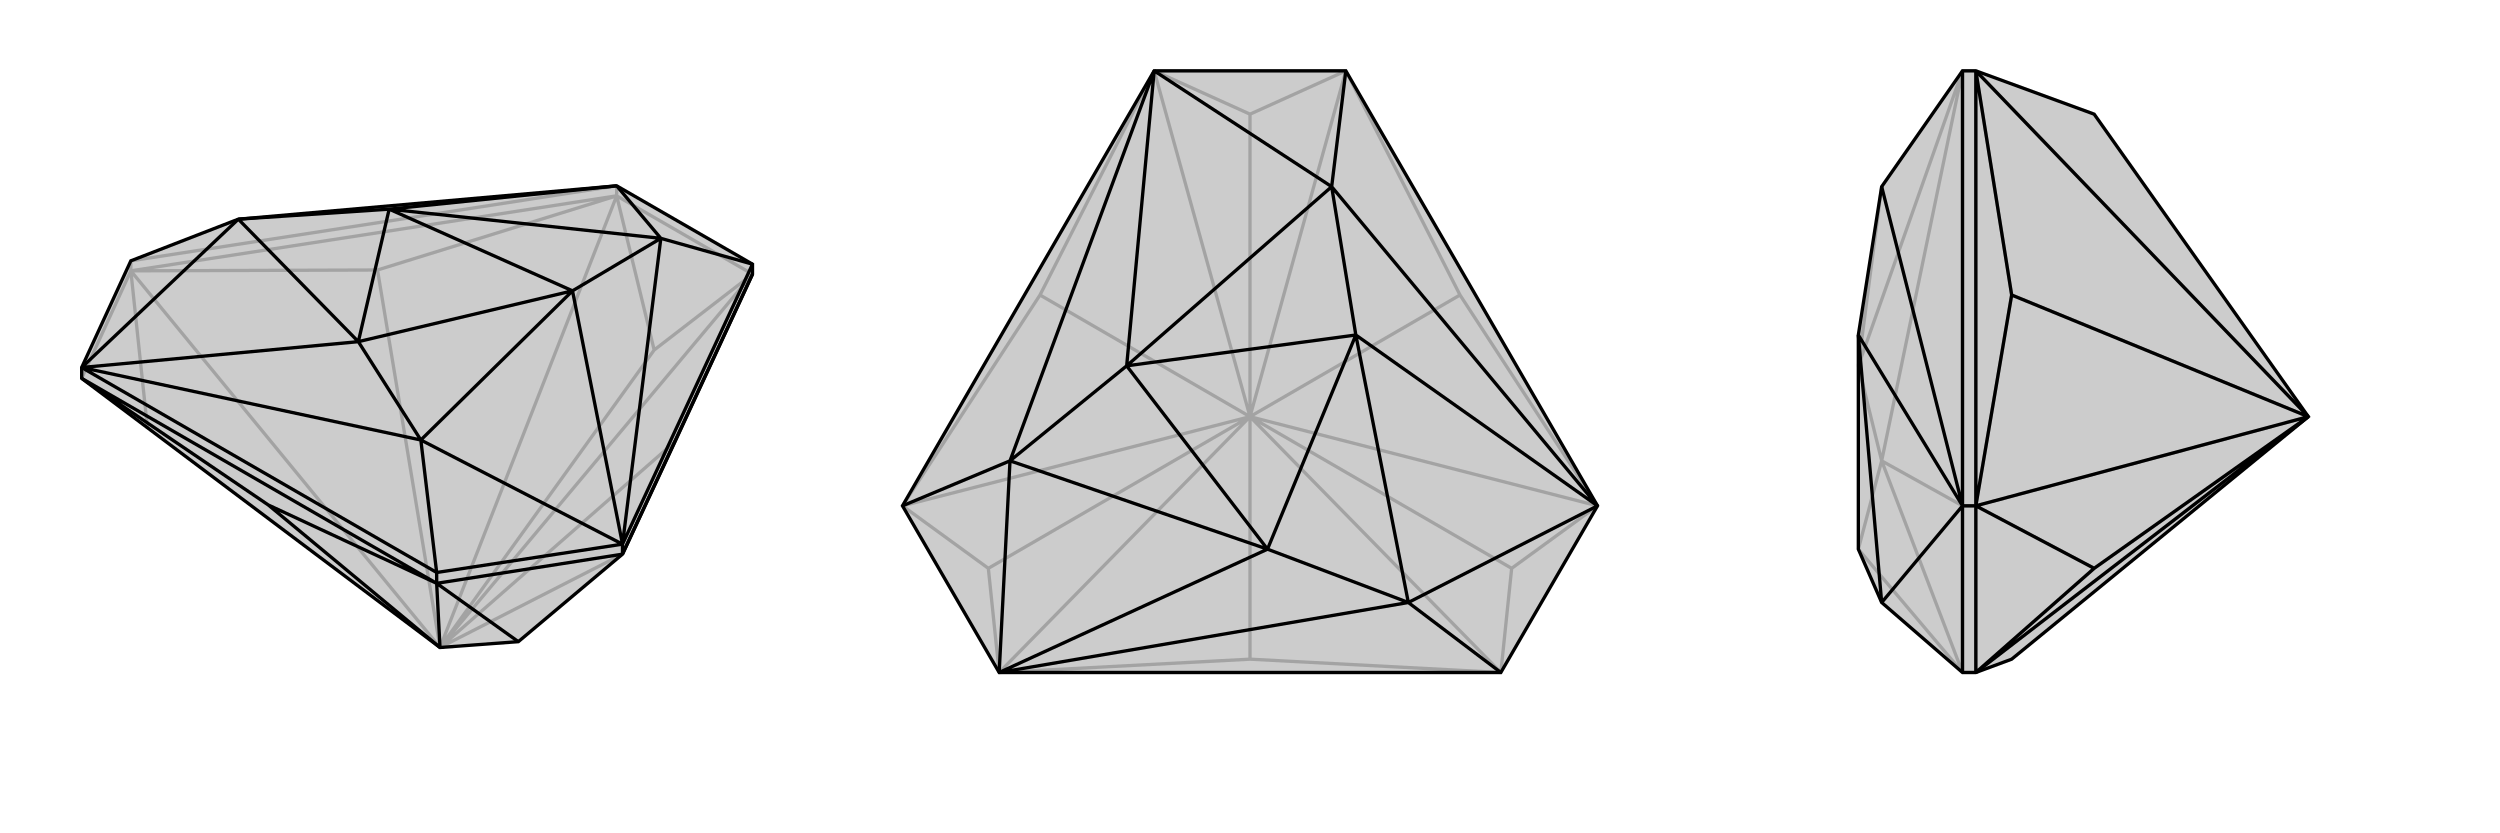
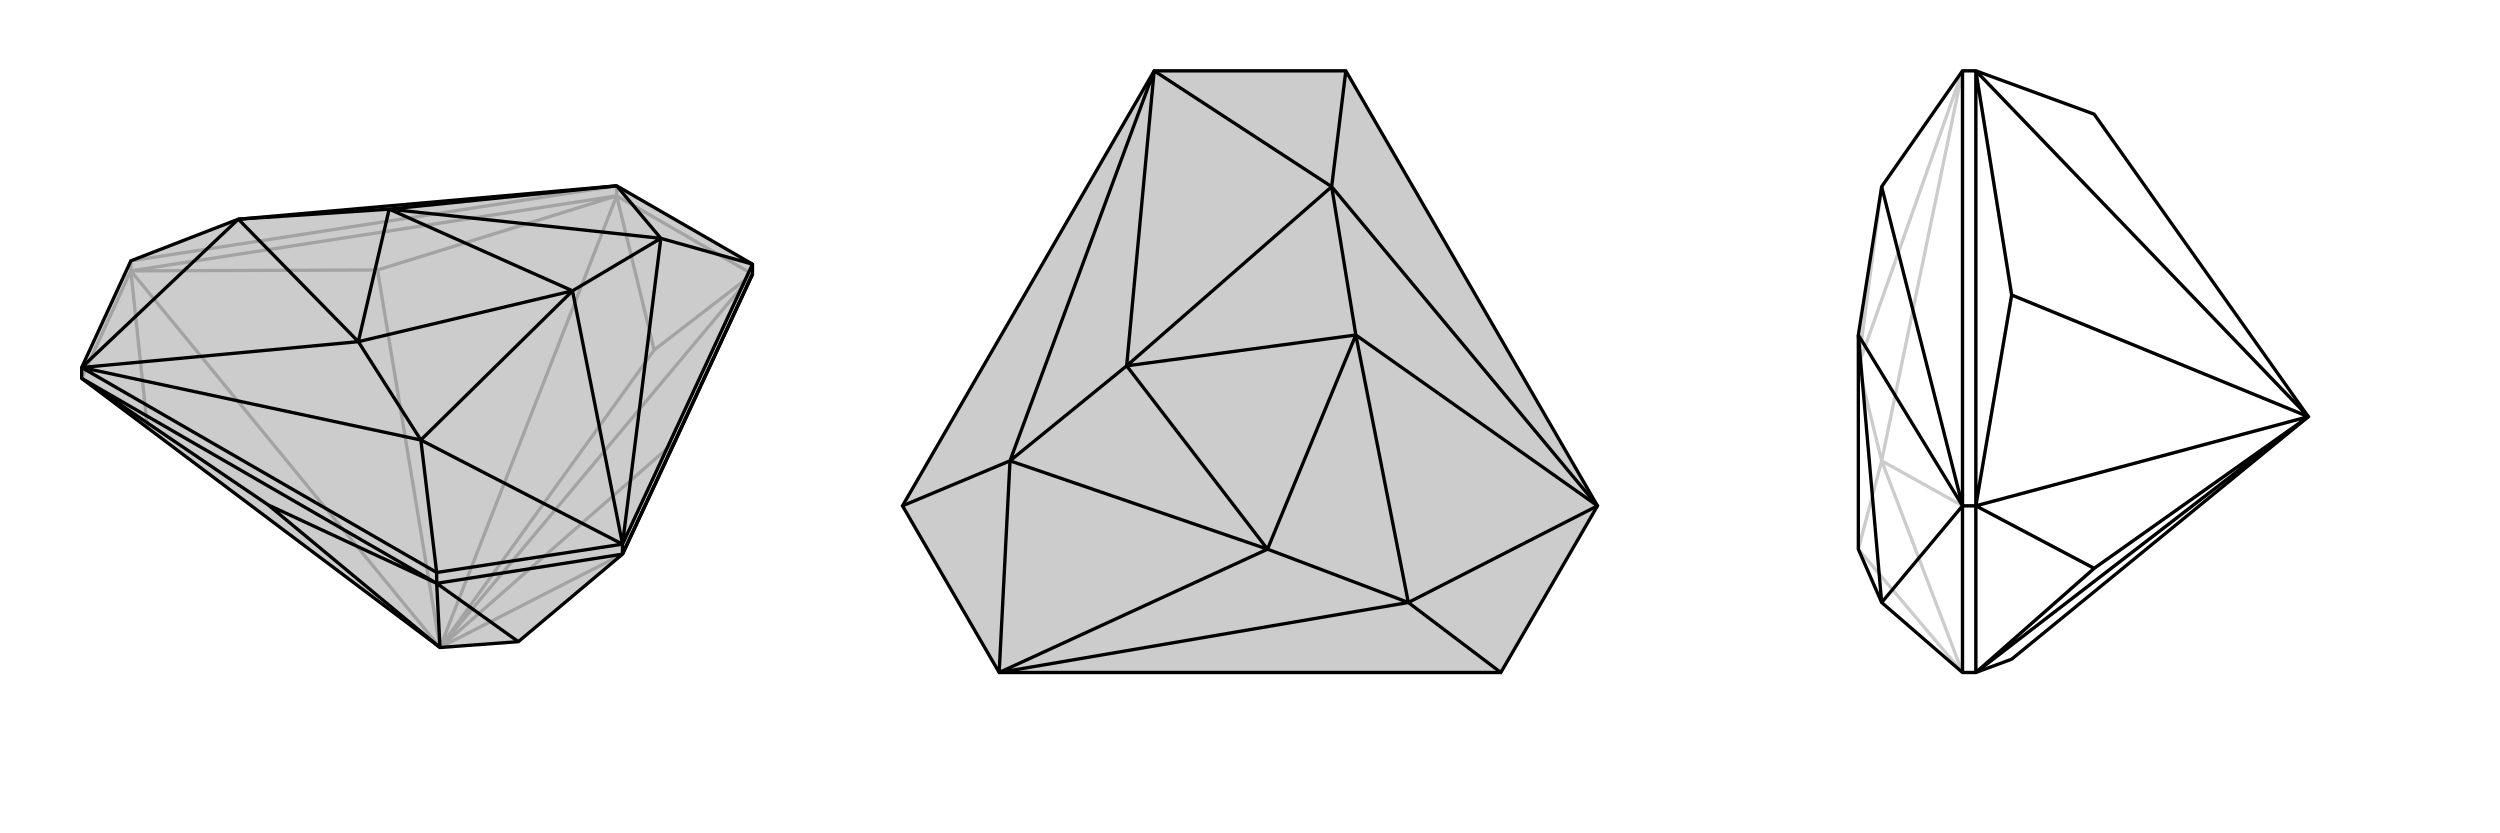
<svg xmlns="http://www.w3.org/2000/svg" viewBox="0 0 3000 1000">
  <g stroke="currentColor" stroke-width="4" fill="none" transform="translate(28 57)">
    <path fill="currentColor" stroke="none" fill-opacity=".2" d="M70,397L70,384L129,256L258,206L712,166L875,260L875,272L782,473L719,608L594,713L500,720z" />
    <path stroke-opacity=".2" d="M500,720L782,473M500,720L425,267M500,720L712,178M500,720L719,608M500,720L129,268M500,720L875,272M500,720L757,363M129,268L129,256M712,178L712,166M129,268L425,267M712,178L425,267M712,178L129,268M129,268L149,457M70,397L129,268M712,178L757,363M875,272L757,363M875,272L712,178M129,256L712,166" />
    <path d="M70,397L70,384L129,256L258,206L712,166L875,260L875,272L782,473L719,608L594,713L500,720z" />
    <path d="M500,720L294,549M500,720L496,643M496,643L496,630M719,608L719,596M496,643L294,549M70,397L294,549M70,397L496,643M719,608L875,272M496,643L594,713M496,643L719,608M496,630L70,384M875,260L719,596M496,630L719,596M496,630L477,471M875,260L765,229M70,384L258,206M719,596L477,471M712,166L765,229M70,384L477,471M70,384L402,353M719,596L765,229M719,596L659,292M712,166L439,194M477,471L659,292M477,471L402,353M765,229L439,194M659,292L765,229M258,206L402,353M439,194L258,206M659,292L402,353M659,292L439,194M402,353L439,194" />
  </g>
  <g stroke="currentColor" stroke-width="4" fill="none" transform="translate(1000 0)">
    <path fill="currentColor" stroke="none" fill-opacity=".2" d="M199,807L83,607L385,85L615,85L917,607L801,807z" />
-     <path stroke-opacity=".2" d="M500,500L500,791M500,500L752,354M500,500L248,354M500,500L385,85M500,500L917,607M500,500L199,807M500,500L801,807M500,500L814,682M500,500L83,607M500,500L186,682M500,500L615,85M500,500L500,137M801,807L500,791M199,807L500,791M83,607L248,354M385,85L248,354M615,85L752,354M917,607L752,354M917,607L814,682M801,807L814,682M199,807L186,682M83,607L186,682M385,85L500,137M615,85L500,137" />
    <path d="M199,807L83,607L385,85L615,85L917,607L801,807z" />
    <path d="M801,807L690,723M615,85L598,224M83,607L212,553M199,807L212,553M917,607L690,723M385,85L598,224M199,807L690,723M199,807L521,659M917,607L598,224M917,607L627,402M385,85L212,553M385,85L352,439M690,723L627,402M690,723L521,659M598,224L352,439M627,402L598,224M212,553L521,659M352,439L212,553M627,402L521,659M627,402L352,439M521,659L352,439" />
  </g>
  <g stroke="currentColor" stroke-width="4" fill="none" transform="translate(2000 0)">
-     <path fill="currentColor" stroke="none" fill-opacity=".2" d="M414,791L371,807L355,807L258,723L230,659L230,659L230,402L230,402L258,224L355,85L371,85L513,137L770,500z" />
    <path stroke-opacity=".2" d="M770,500L414,354M770,500L371,85M770,500L371,807M770,500L371,607M770,500L513,682M371,607L355,607M371,607L414,354M371,85L414,354M371,85L371,607M371,807L513,682M371,607L513,682M371,807L371,607M355,607L355,85M355,607L355,807M355,607L258,553M355,807L258,553M355,807L230,659M355,85L258,553M355,85L230,439M258,224L230,439M258,553L230,659M230,439L258,553" />
    <path d="M414,791L371,807L355,807L258,723L230,659L230,659L230,402L230,402L258,224L355,85L371,85L513,137L770,500z" />
    <path d="M770,500L414,354M770,500L371,607M770,500L371,807M770,500L513,682M770,500L371,85M371,607L355,607M371,85L414,354M371,607L414,354M371,607L371,85M371,607L513,682M371,807L513,682M371,807L371,607M355,85L355,607M355,807L355,607M355,607L258,723M355,607L258,224M355,607L230,402M258,723L230,402" />
  </g>
</svg>